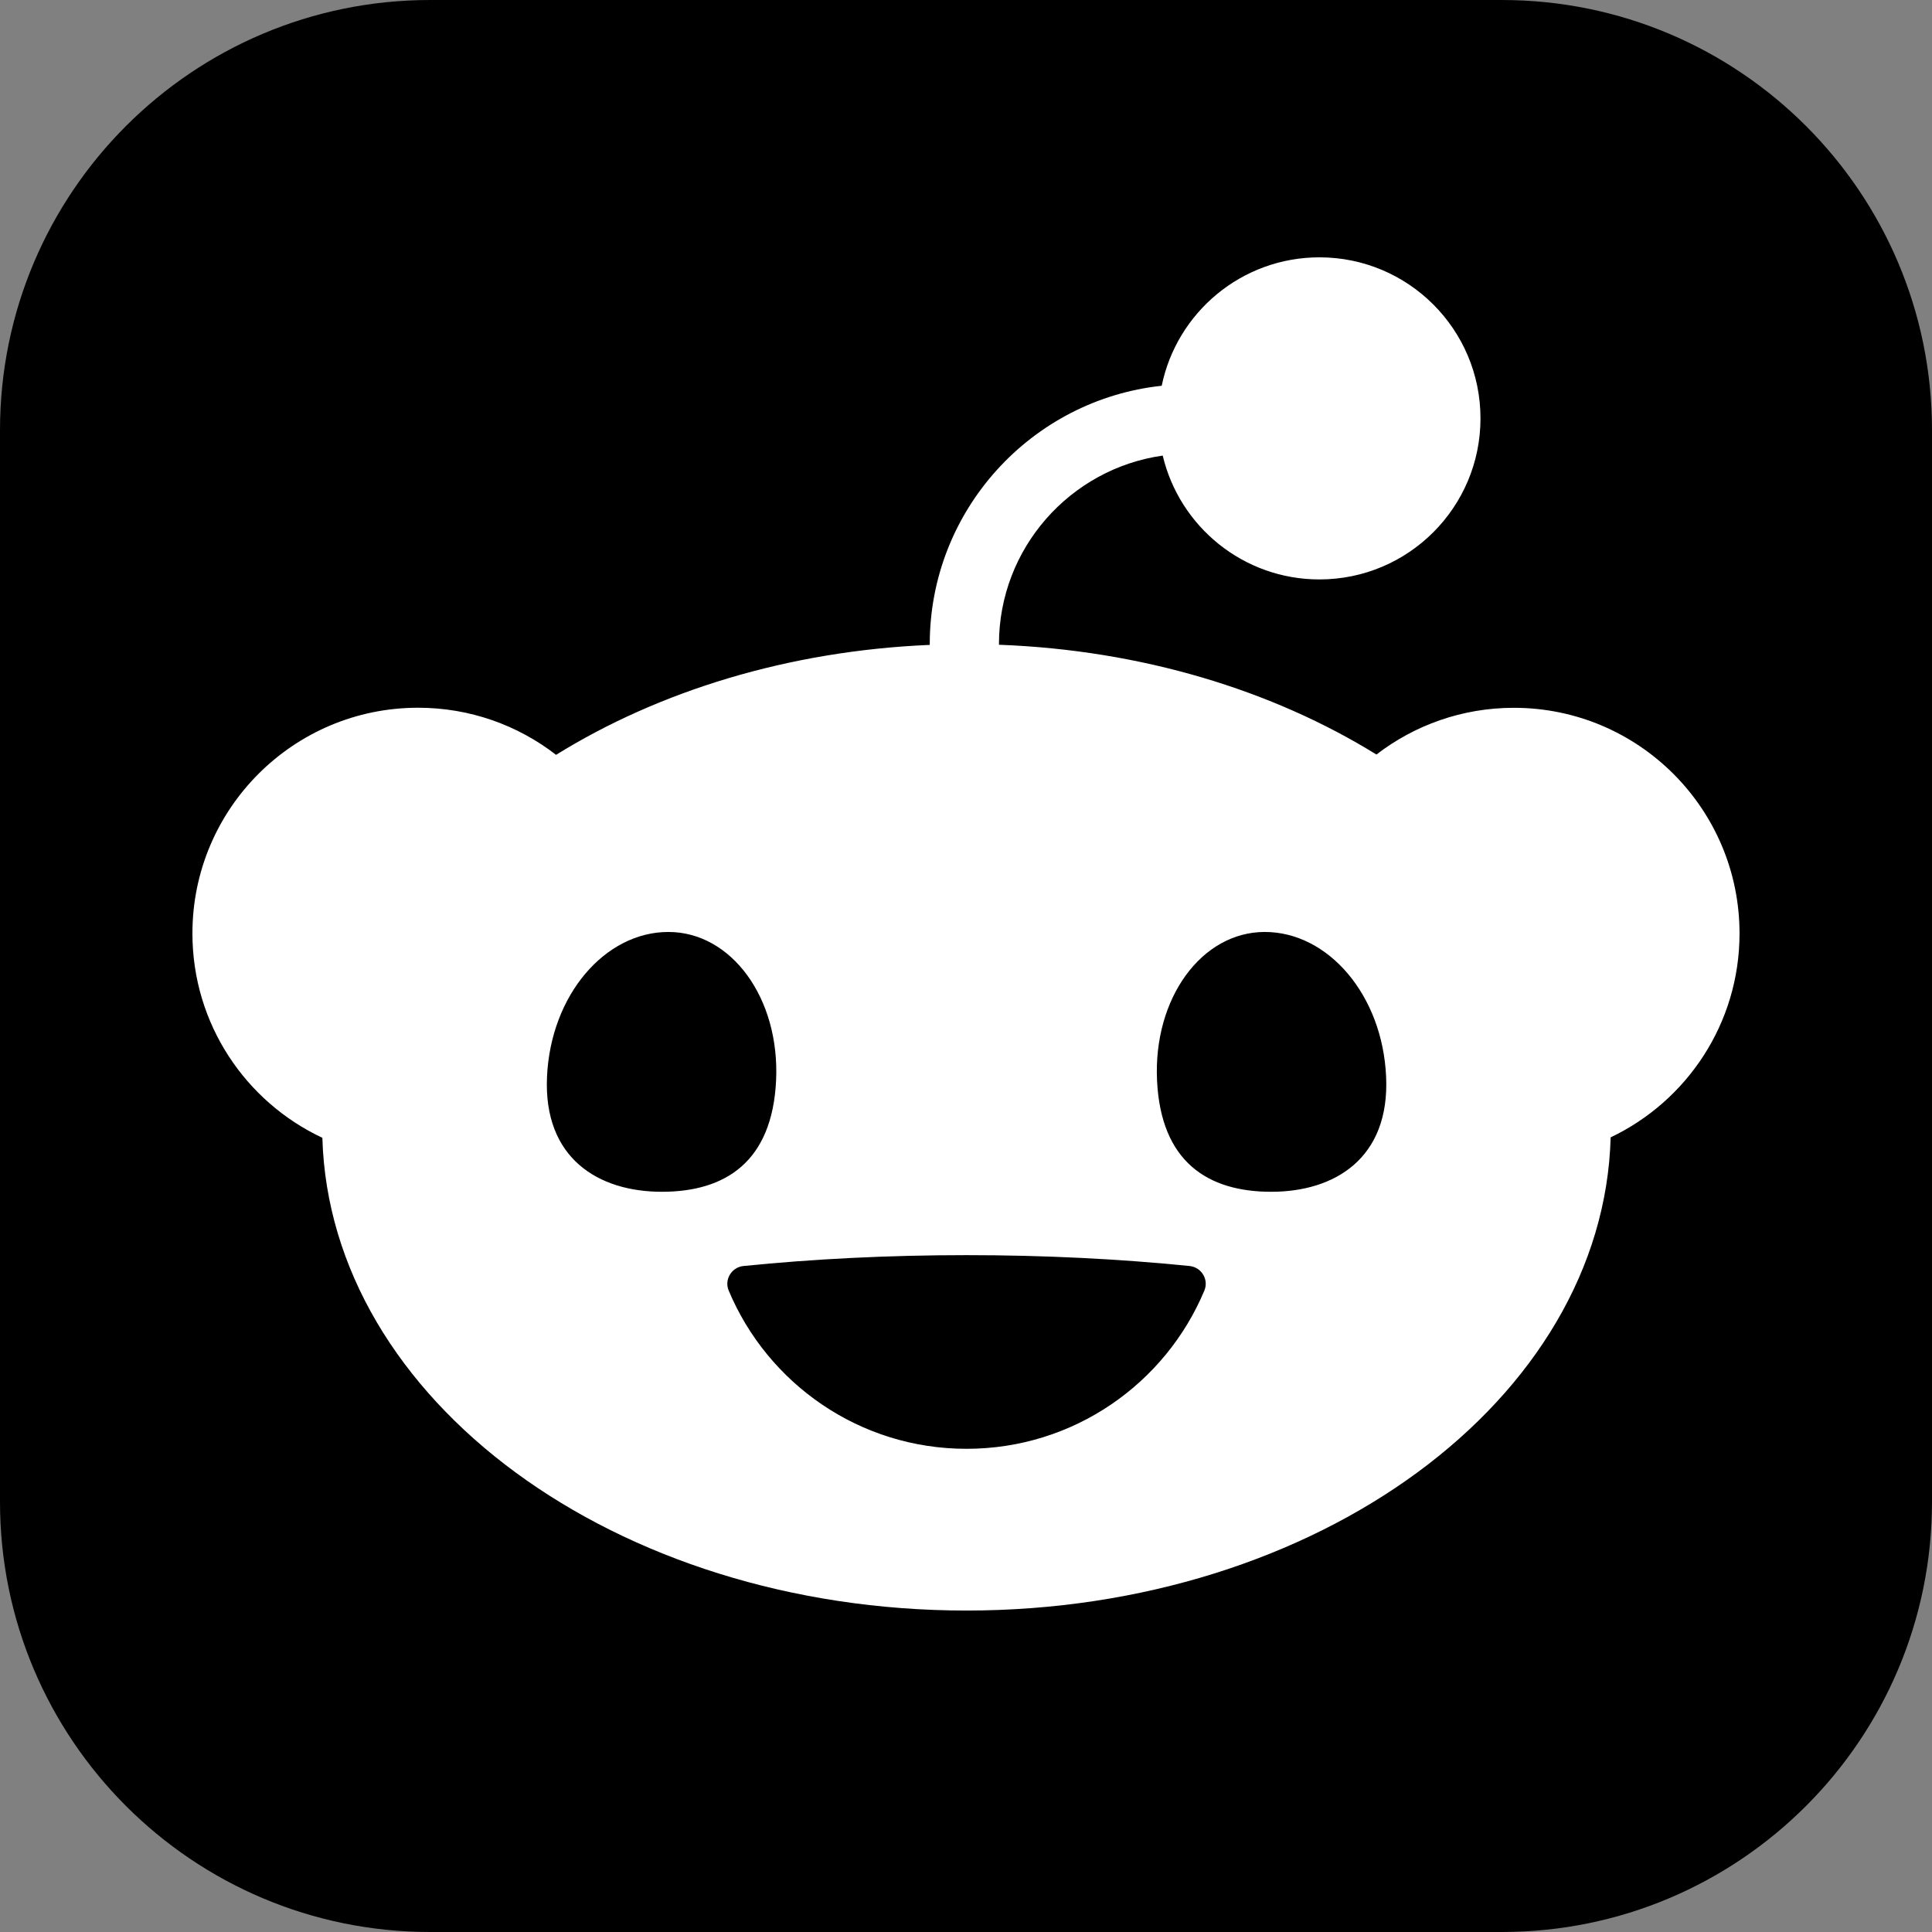
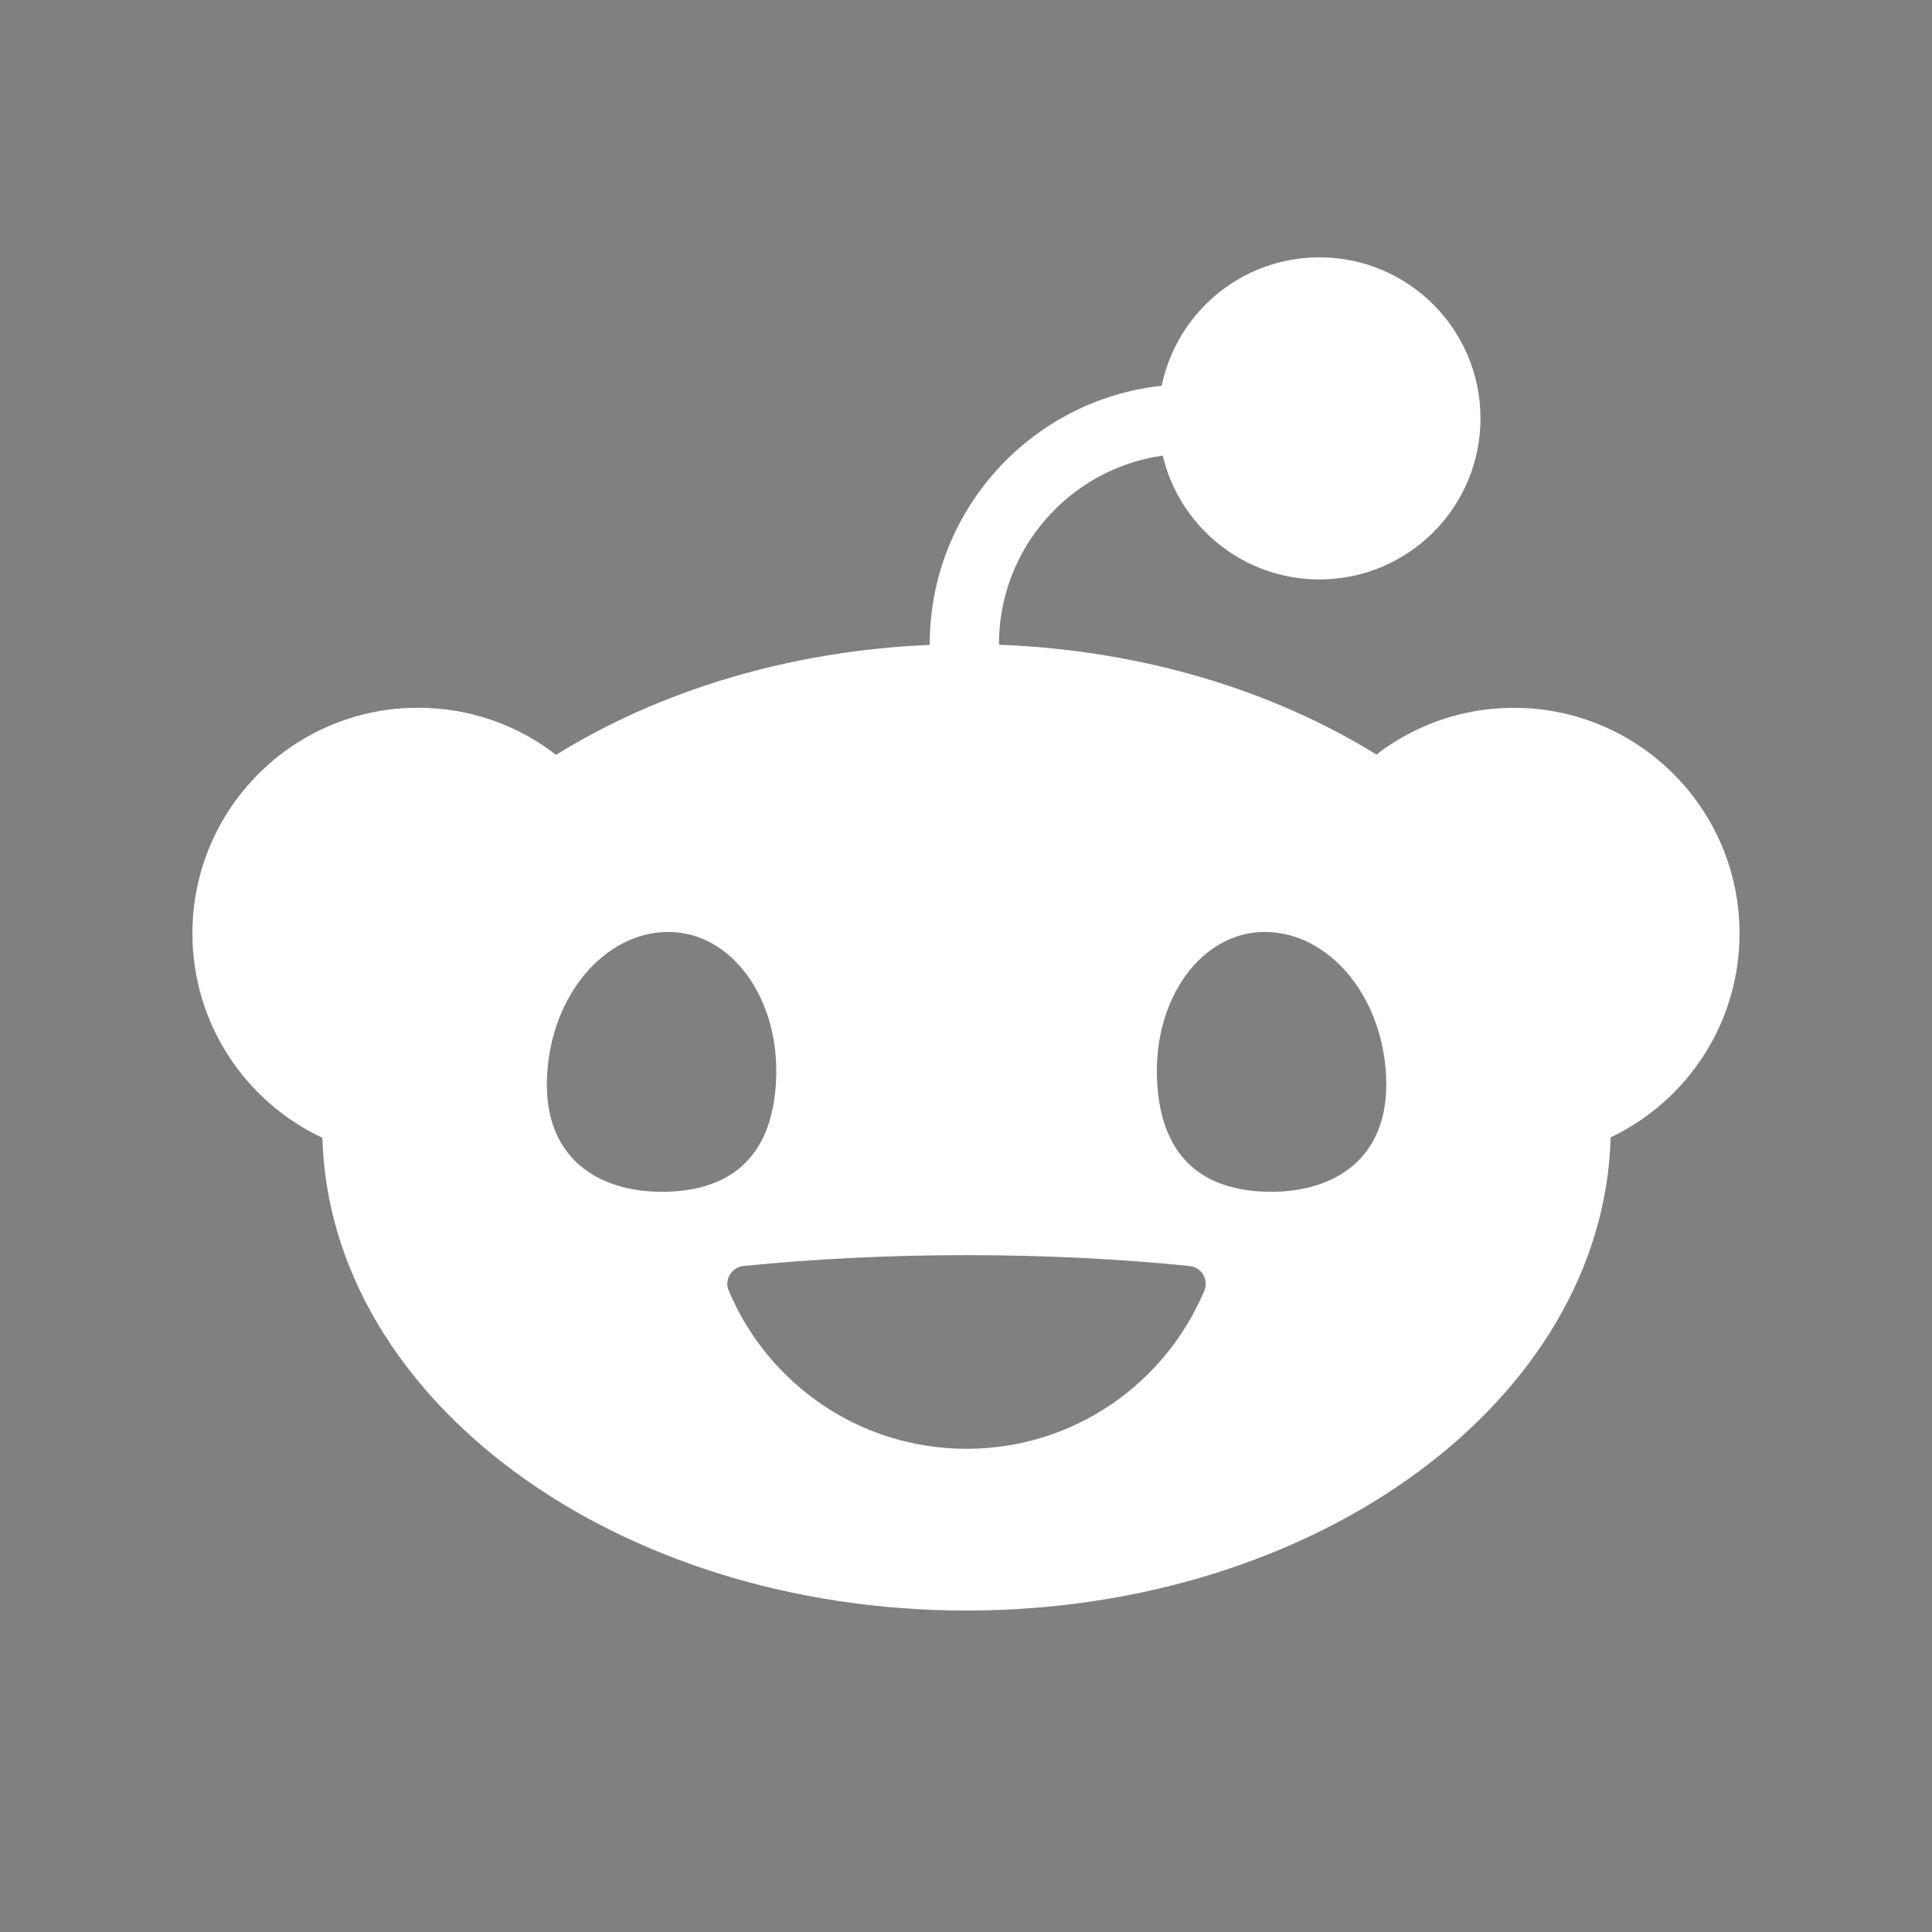
<svg xmlns="http://www.w3.org/2000/svg" id="Layer_1" data-name="Layer 1" viewBox="0 0 1024 1024">
  <rect x="0" y="0" width="1024" height="1024" fill="#808080" stroke="none" />
  <defs>
    <style>
      .cls-1 {
        fill: #fff;
      }
    </style>
  </defs>
  <g id="layer1">
-     <path id="path768" d="M228,0C102.08,0,0,102.08,0,228v568c0,125.92,102.08,228,228,228h568c125.92,0,228-102.08,228-228V228C1024,102.08,921.92,0,796,0H228Z" />
-   </g>
+     </g>
  <path class="cls-1" d="M616.25,241.4c8.88,37.66,42.7,65.71,83.08,65.71,47.14,0,85.36-38.22,85.36-85.36s-38.22-85.36-85.36-85.36c-41.22,0-75.6,29.21-83.6,68.07-69.03,7.4-122.94,65.95-122.94,136.91v.44c-75.08,3.16-143.63,24.53-198.06,58.27-20.21-15.65-45.58-24.97-73.12-24.97-66.07,0-119.62,53.55-119.62,119.62,0,47.94,28.17,89.24,68.87,108.33,3.96,138.87,155.28,250.56,341.41,250.56s337.64-111.81,341.41-250.8c40.38-19.21,68.31-60.39,68.31-108.05,0-66.07-53.55-119.62-119.62-119.62-27.41,0-52.67,9.24-72.84,24.77-54.91-33.98-124.22-55.35-200.06-58.19v-.32c0-50.82,37.78-93.01,86.76-99.93v-.08ZM289.93,570.64c2-43.38,30.82-76.68,64.31-76.68s59.11,35.18,57.11,78.56c-2,43.38-27.01,59.15-60.55,59.15s-62.87-17.65-60.87-61.03ZM670.36,493.96c33.54,0,62.35,33.3,64.31,76.68,2,43.38-27.37,61.03-60.87,61.03s-58.55-15.73-60.55-59.15c-2-43.38,23.57-78.56,57.11-78.56ZM630.5,671.01c6.28.64,10.29,7.16,7.84,13.01-20.61,49.26-69.27,83.88-126.06,83.88s-105.41-34.62-126.06-83.88c-2.44-5.84,1.56-12.37,7.84-13.01,36.82-3.72,76.64-5.76,118.22-5.76s81.36,2.04,118.22,5.76h0Z" />
</svg>